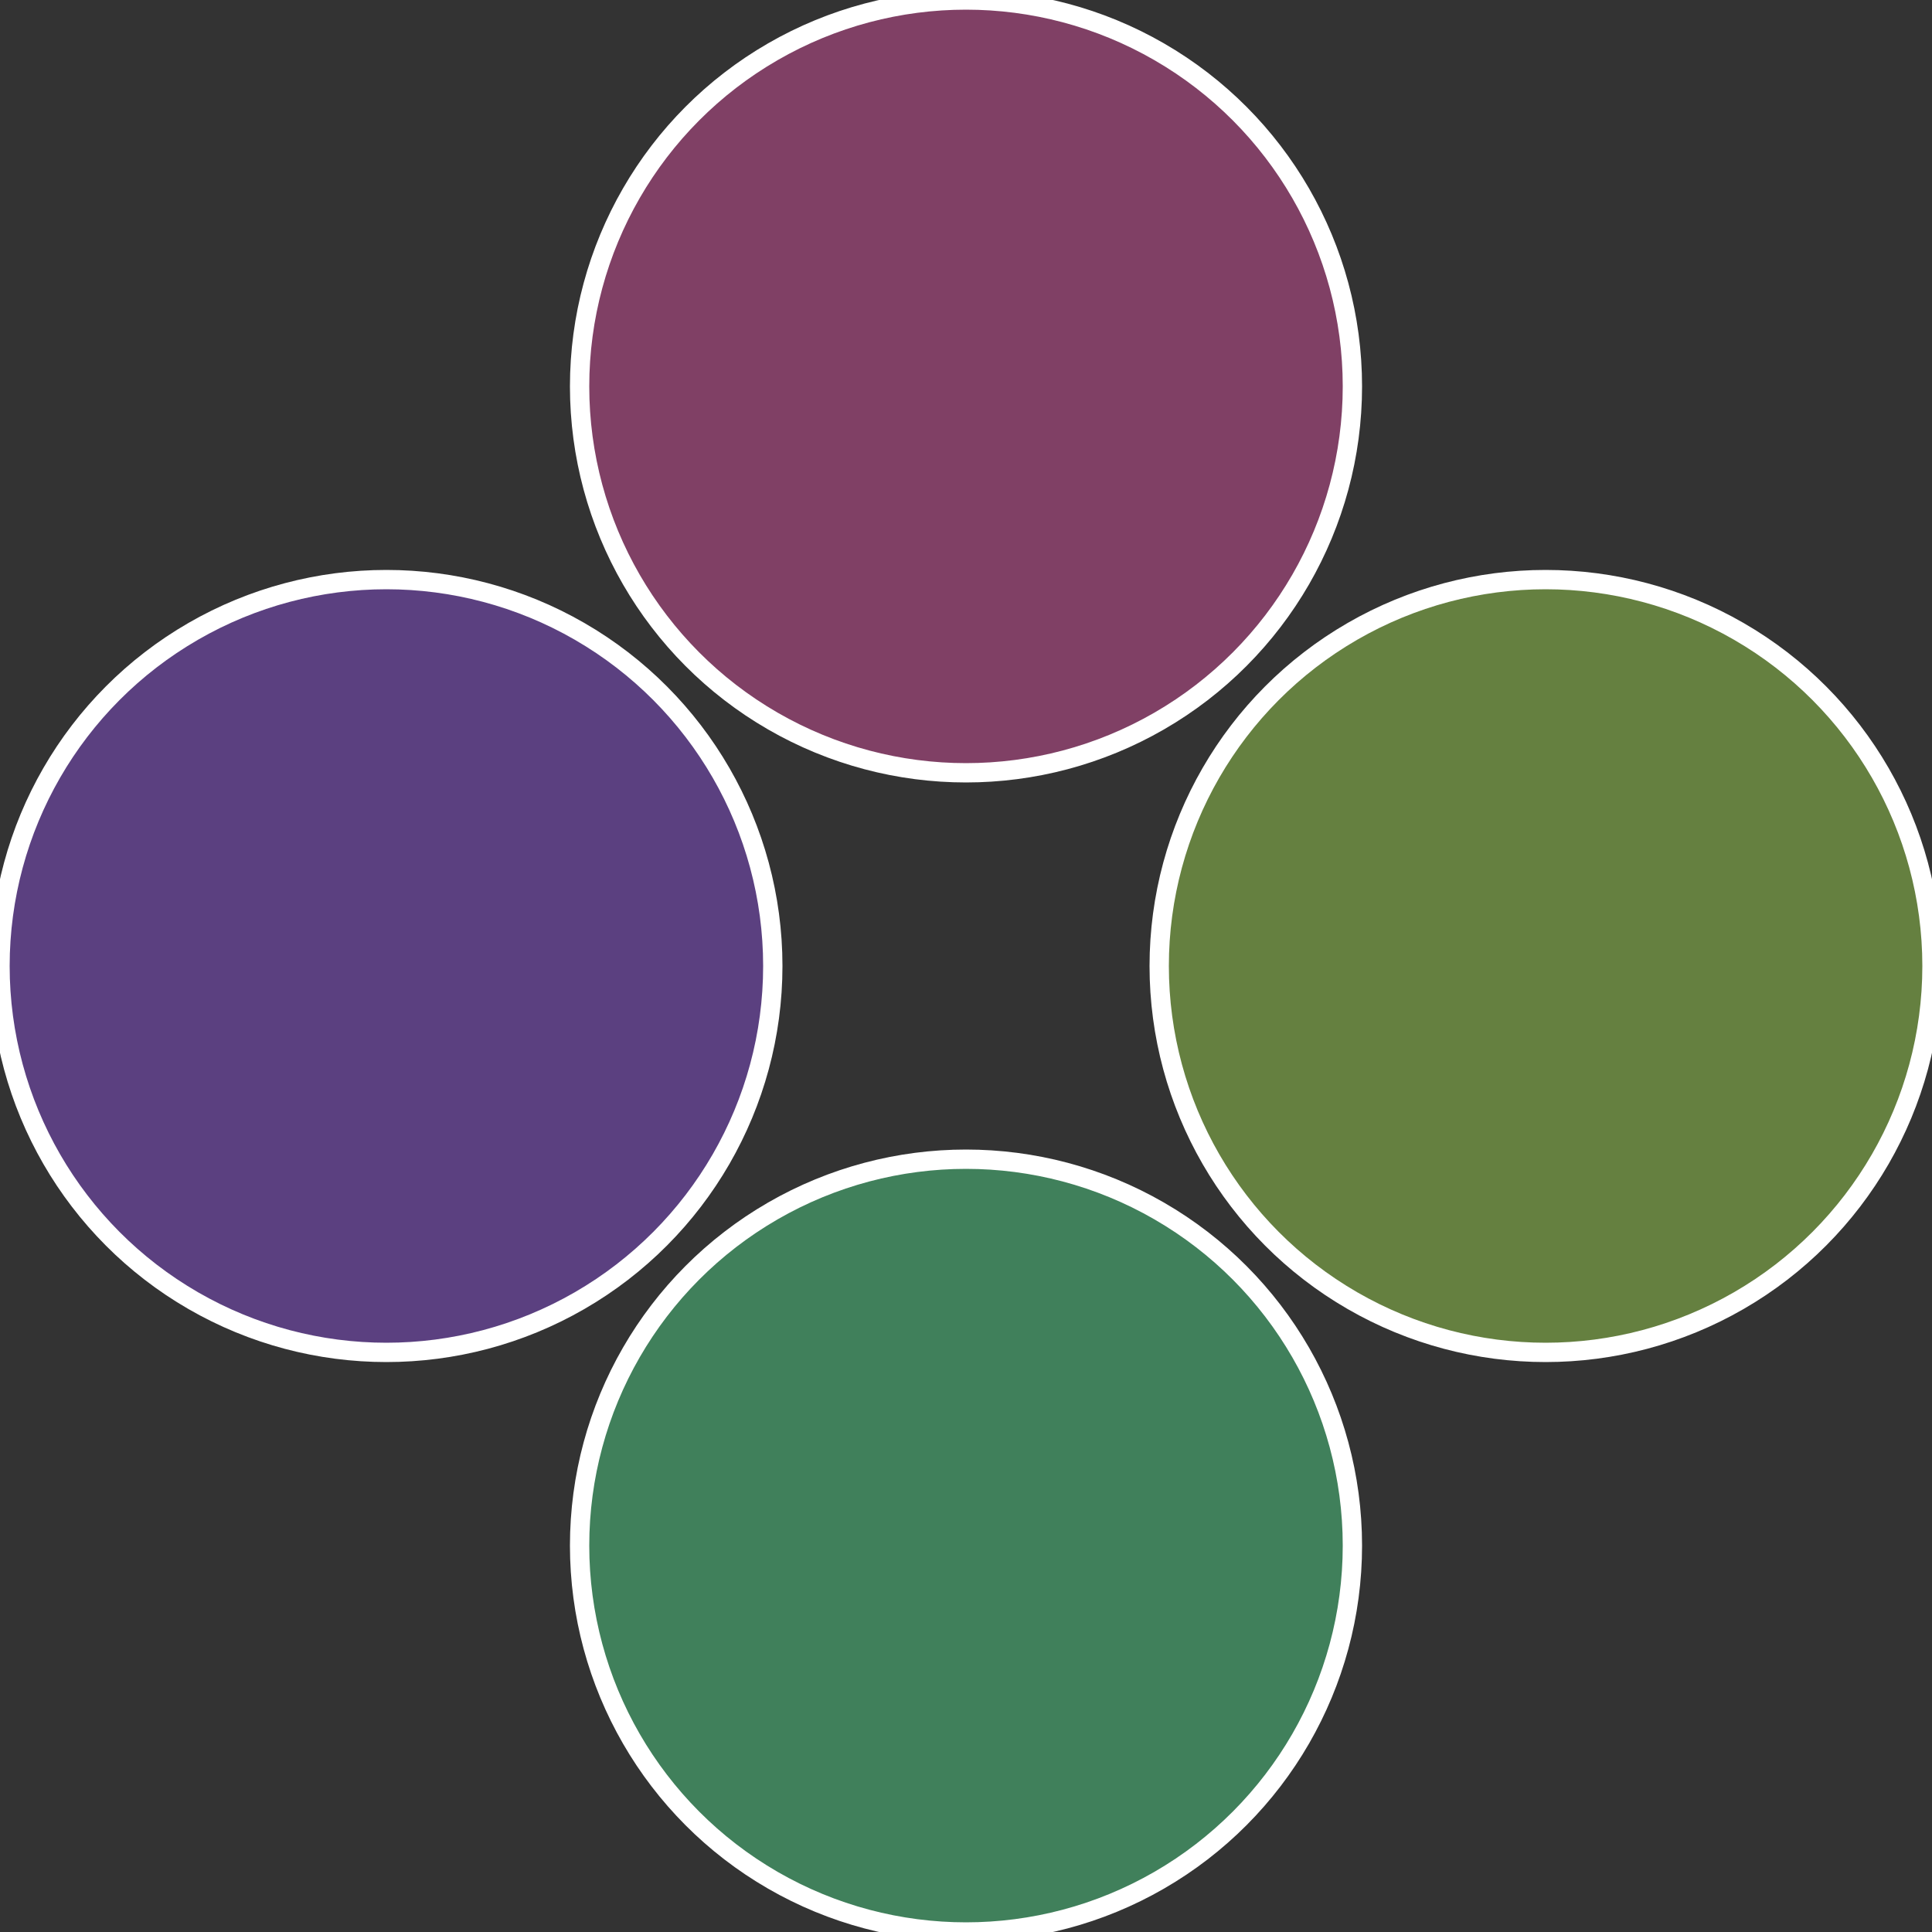
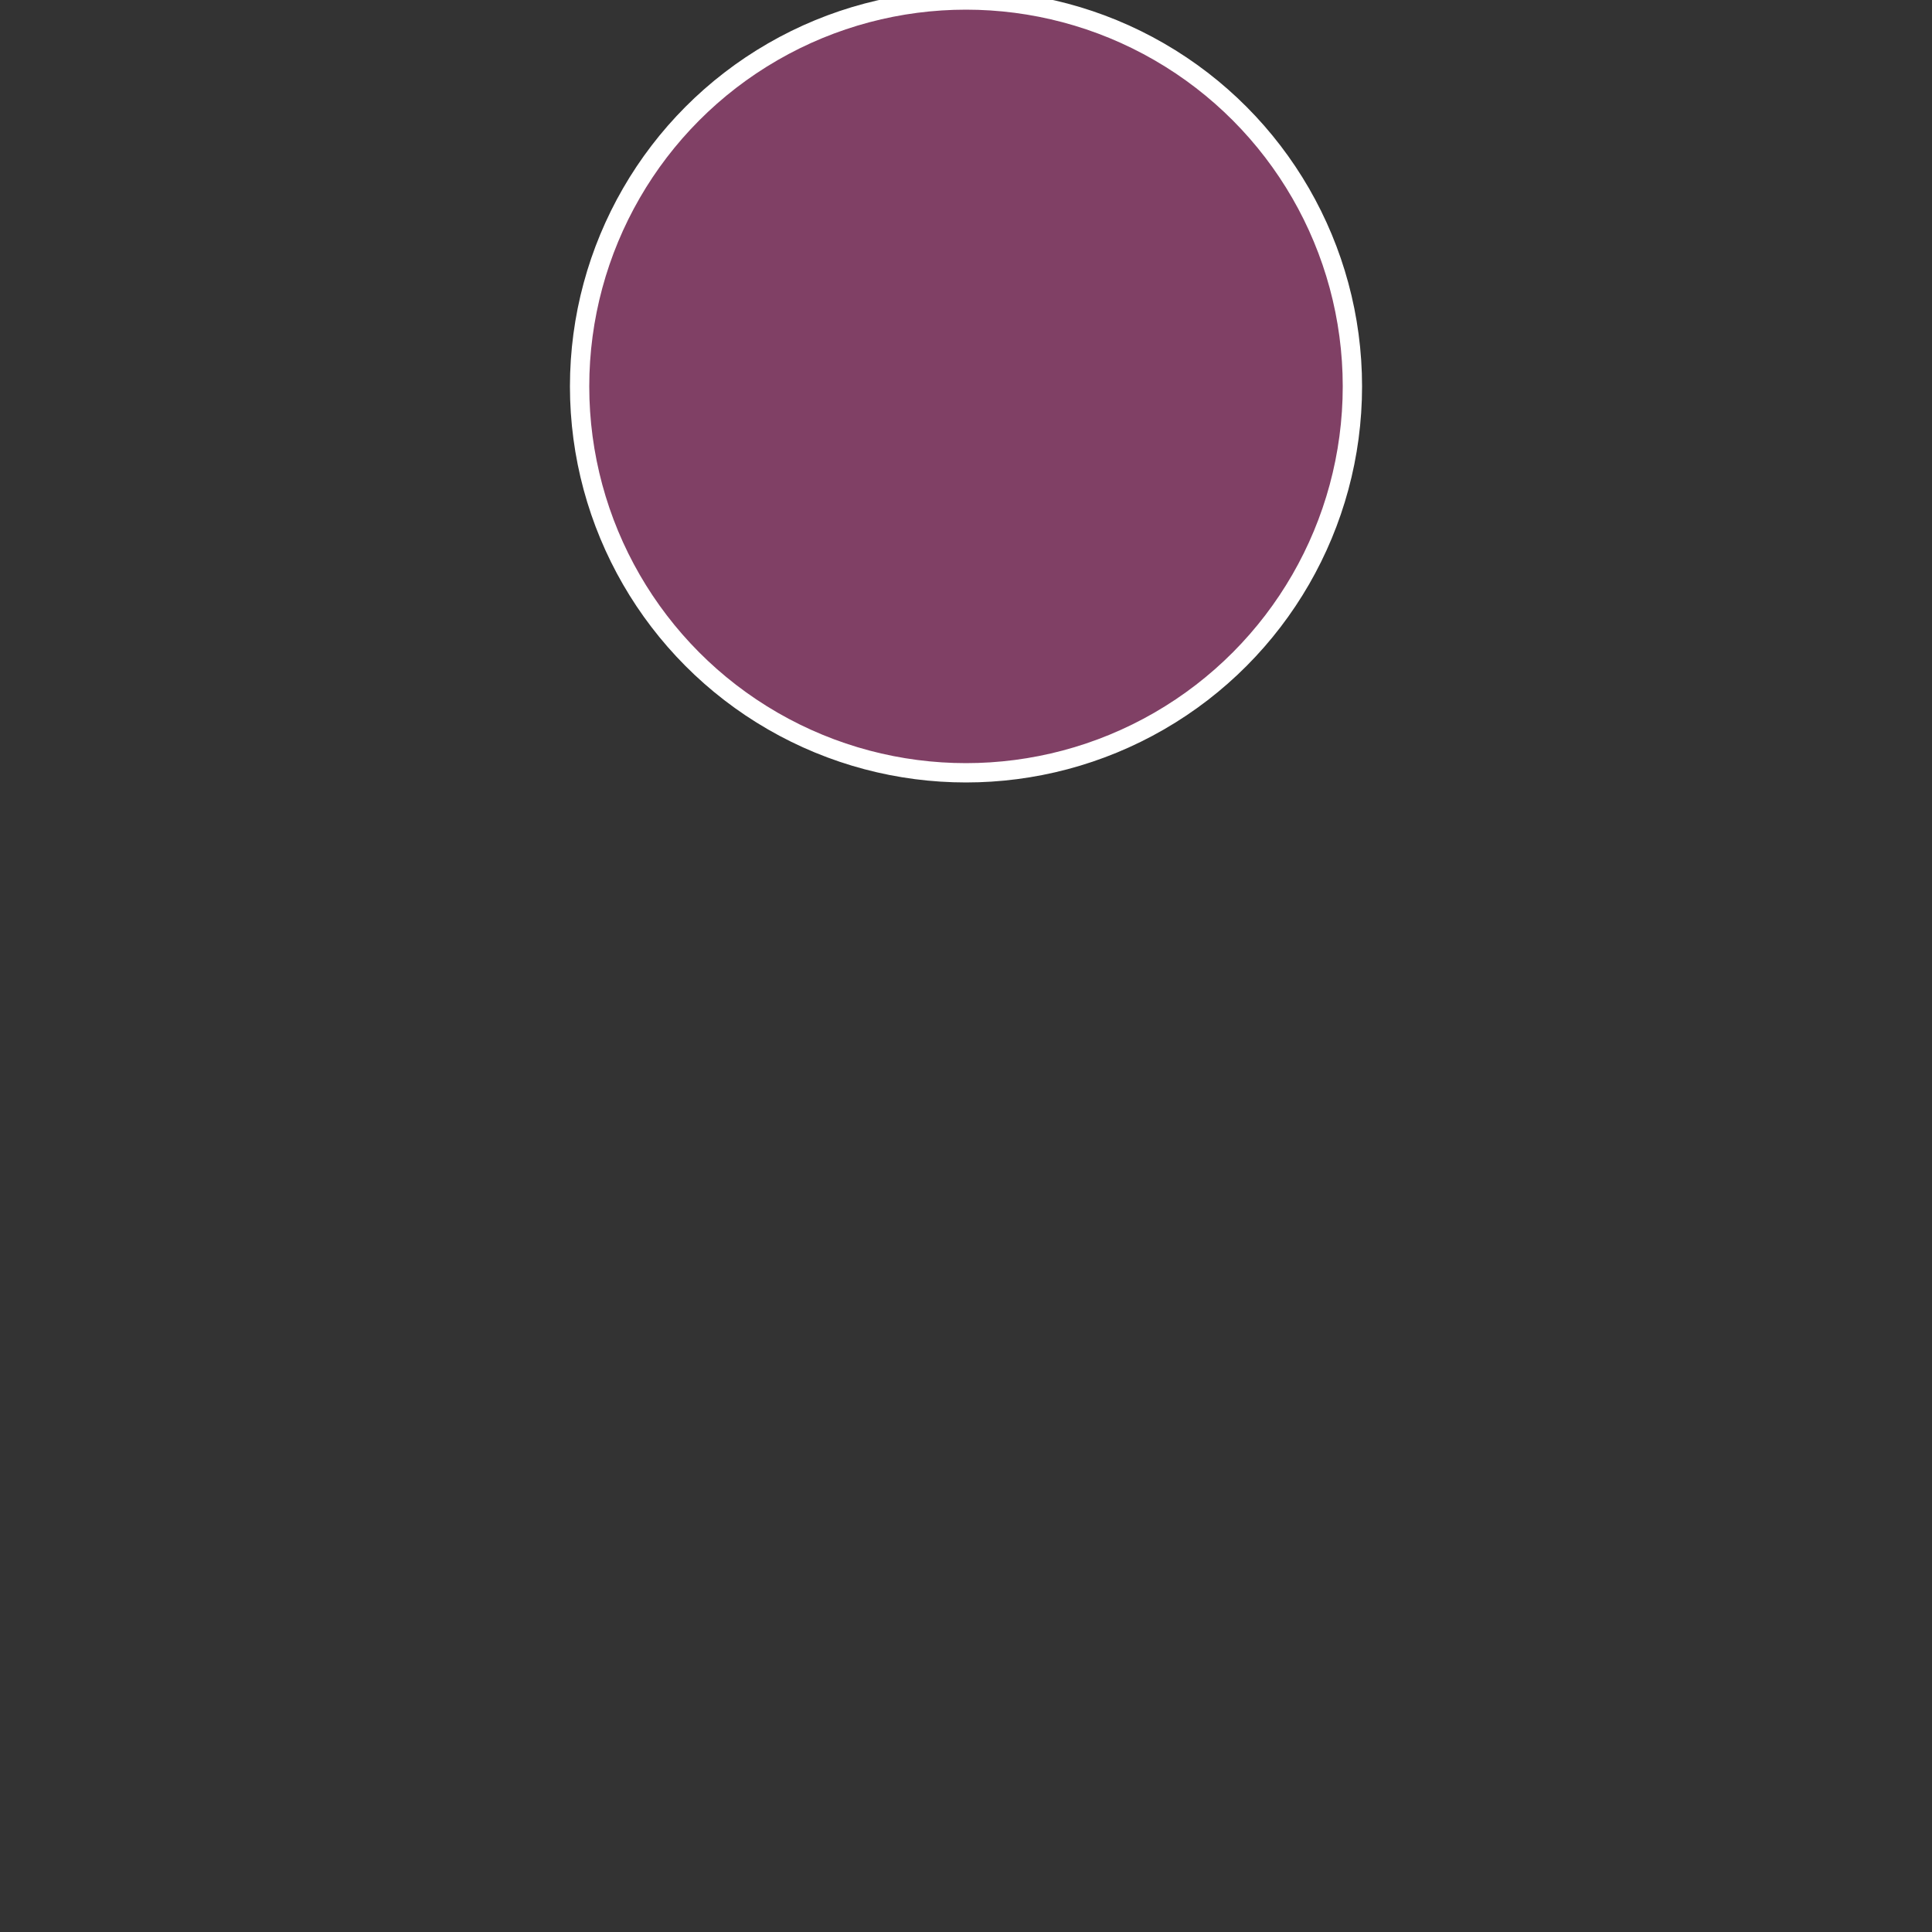
<svg xmlns="http://www.w3.org/2000/svg" width="500" height="500" viewBox="-1 -1 2 2">
  <rect x="-1" y="-1" width="2" height="2" fill="#333333" stroke="none" />
-   <circle cx="0.6" cy="0" r="0.4" fill="#658040" stroke="#fff" stroke-width="1%" />
-   <circle cx="3.6739403974421E-17" cy="0.6" r="0.4" fill="#40805b" stroke="#fff" stroke-width="1%" />
-   <circle cx="-0.6" cy="7.3478807948841E-17" r="0.4" fill="#5b4080" stroke="#fff" stroke-width="1%" />
  <circle cx="-1.1021821192326E-16" cy="-0.6" r="0.4" fill="#804065" stroke="#fff" stroke-width="1%" />
</svg>